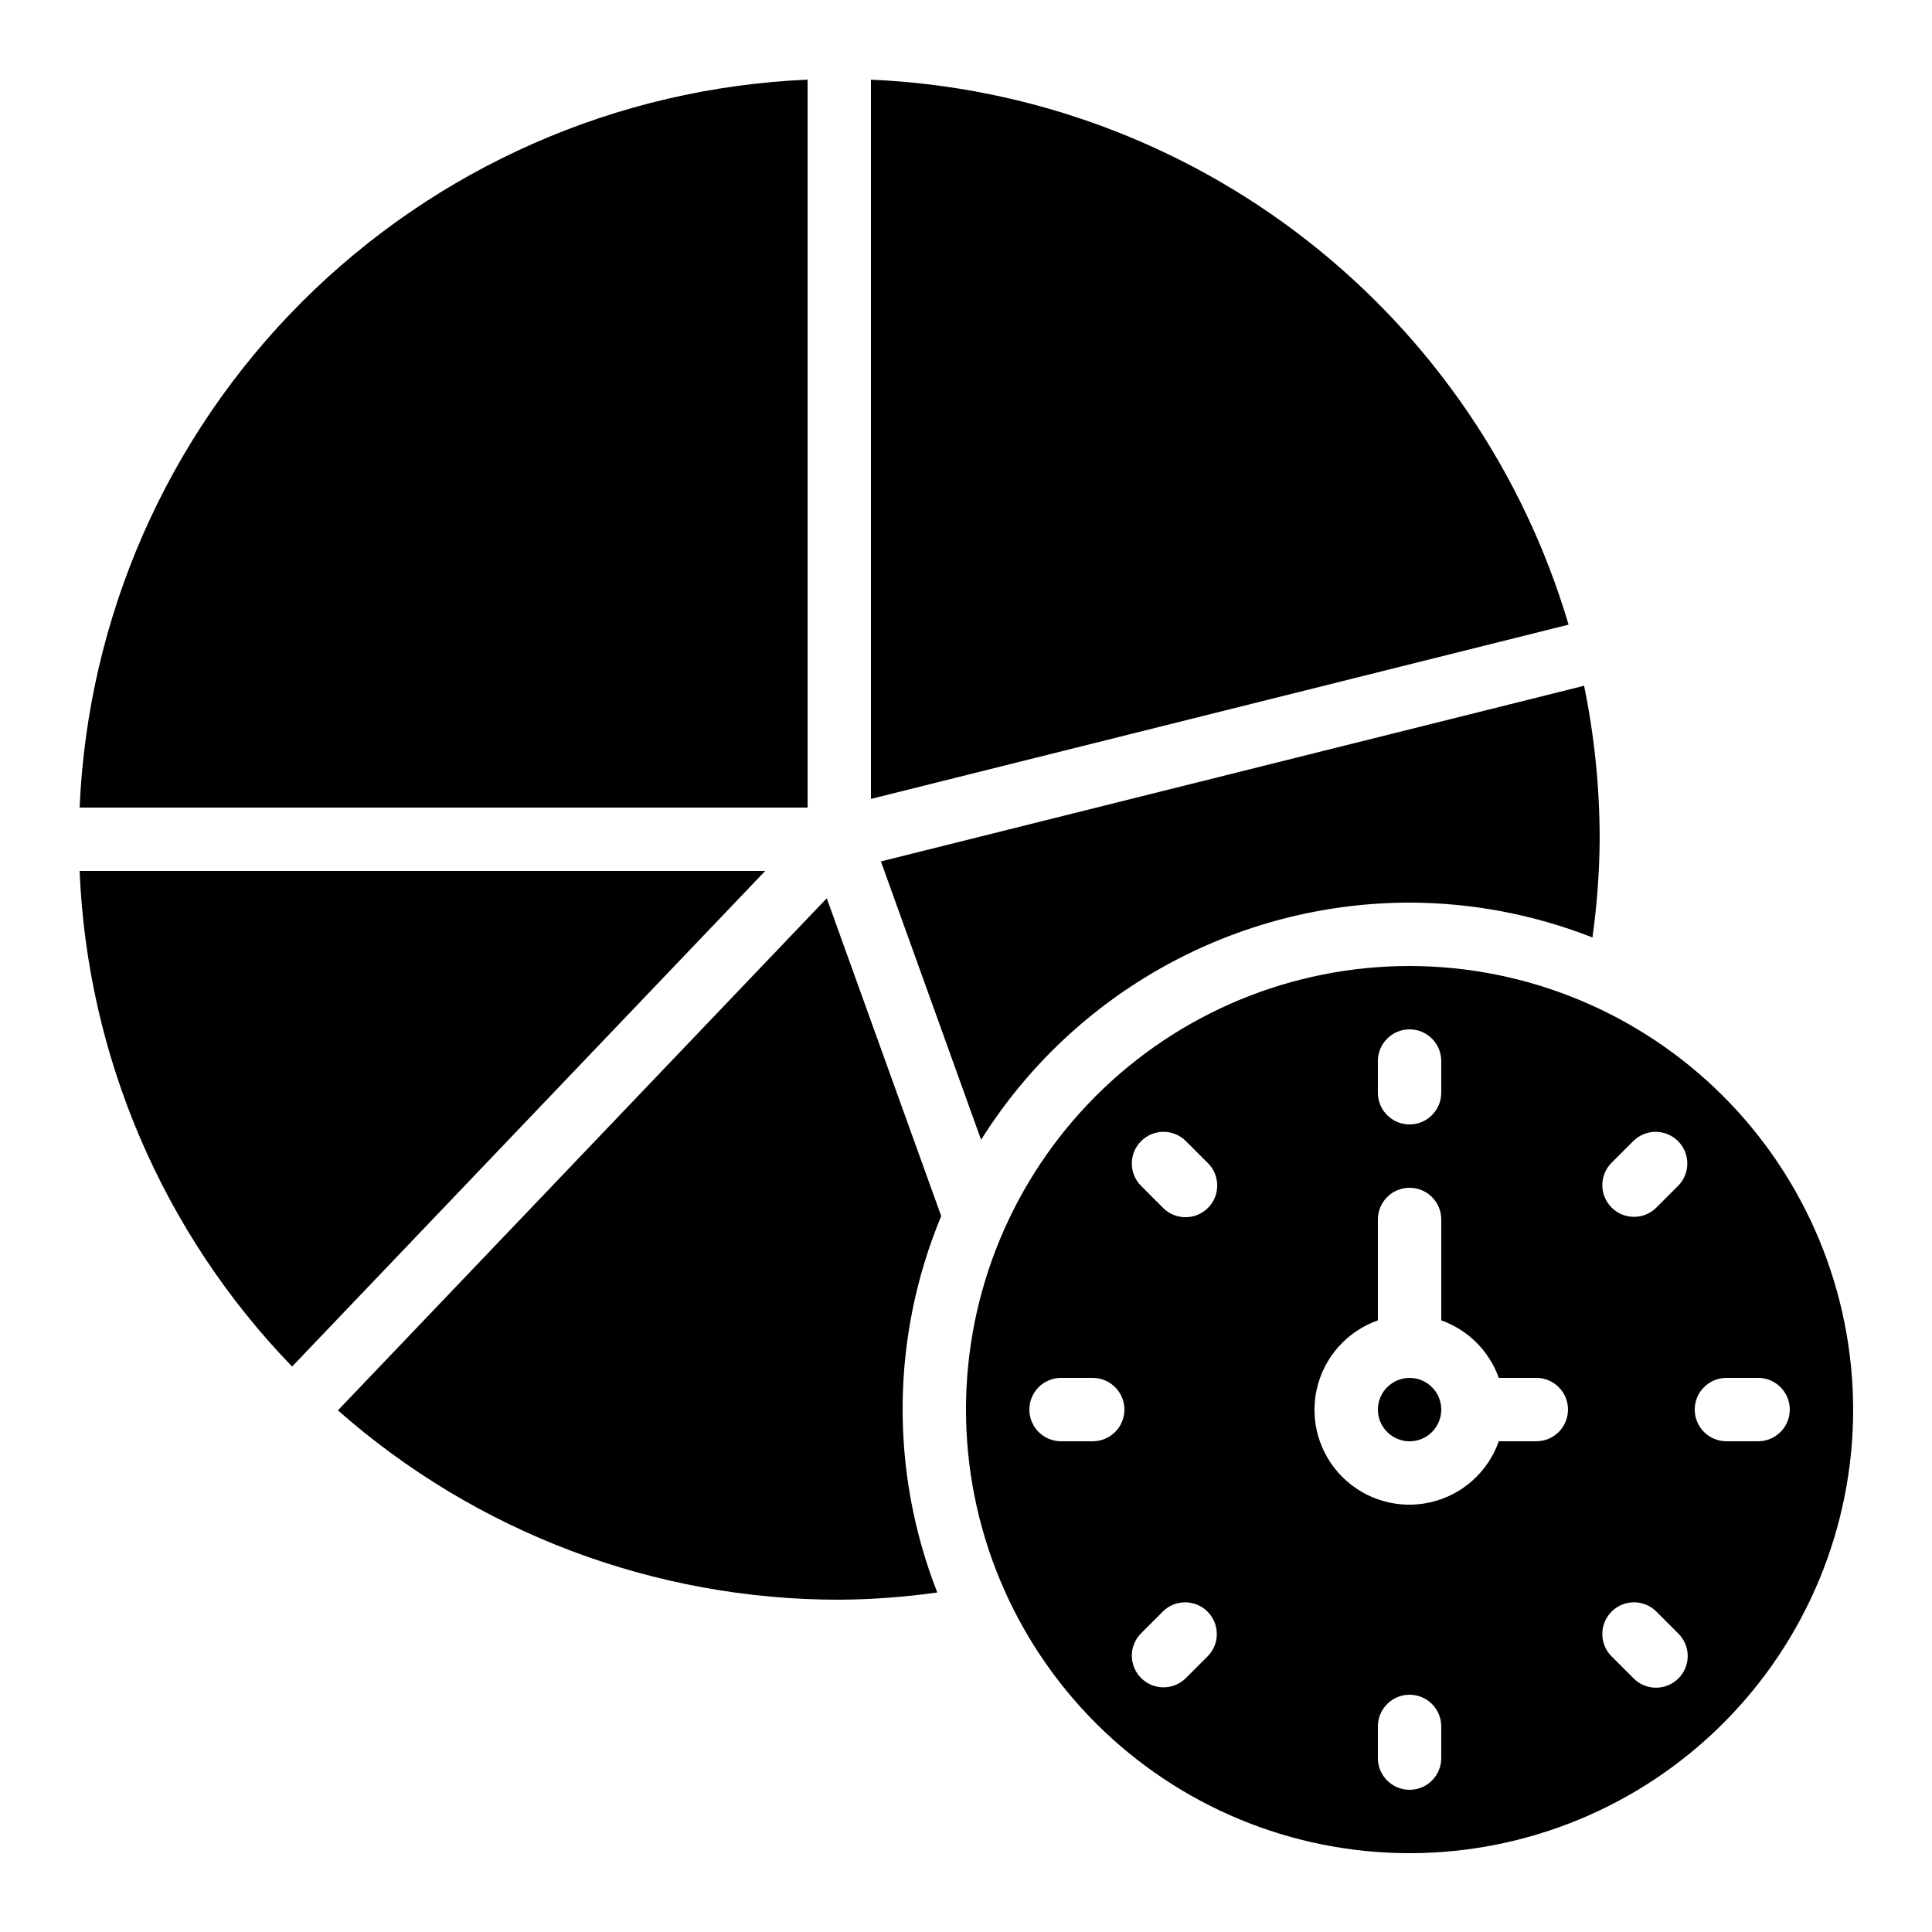
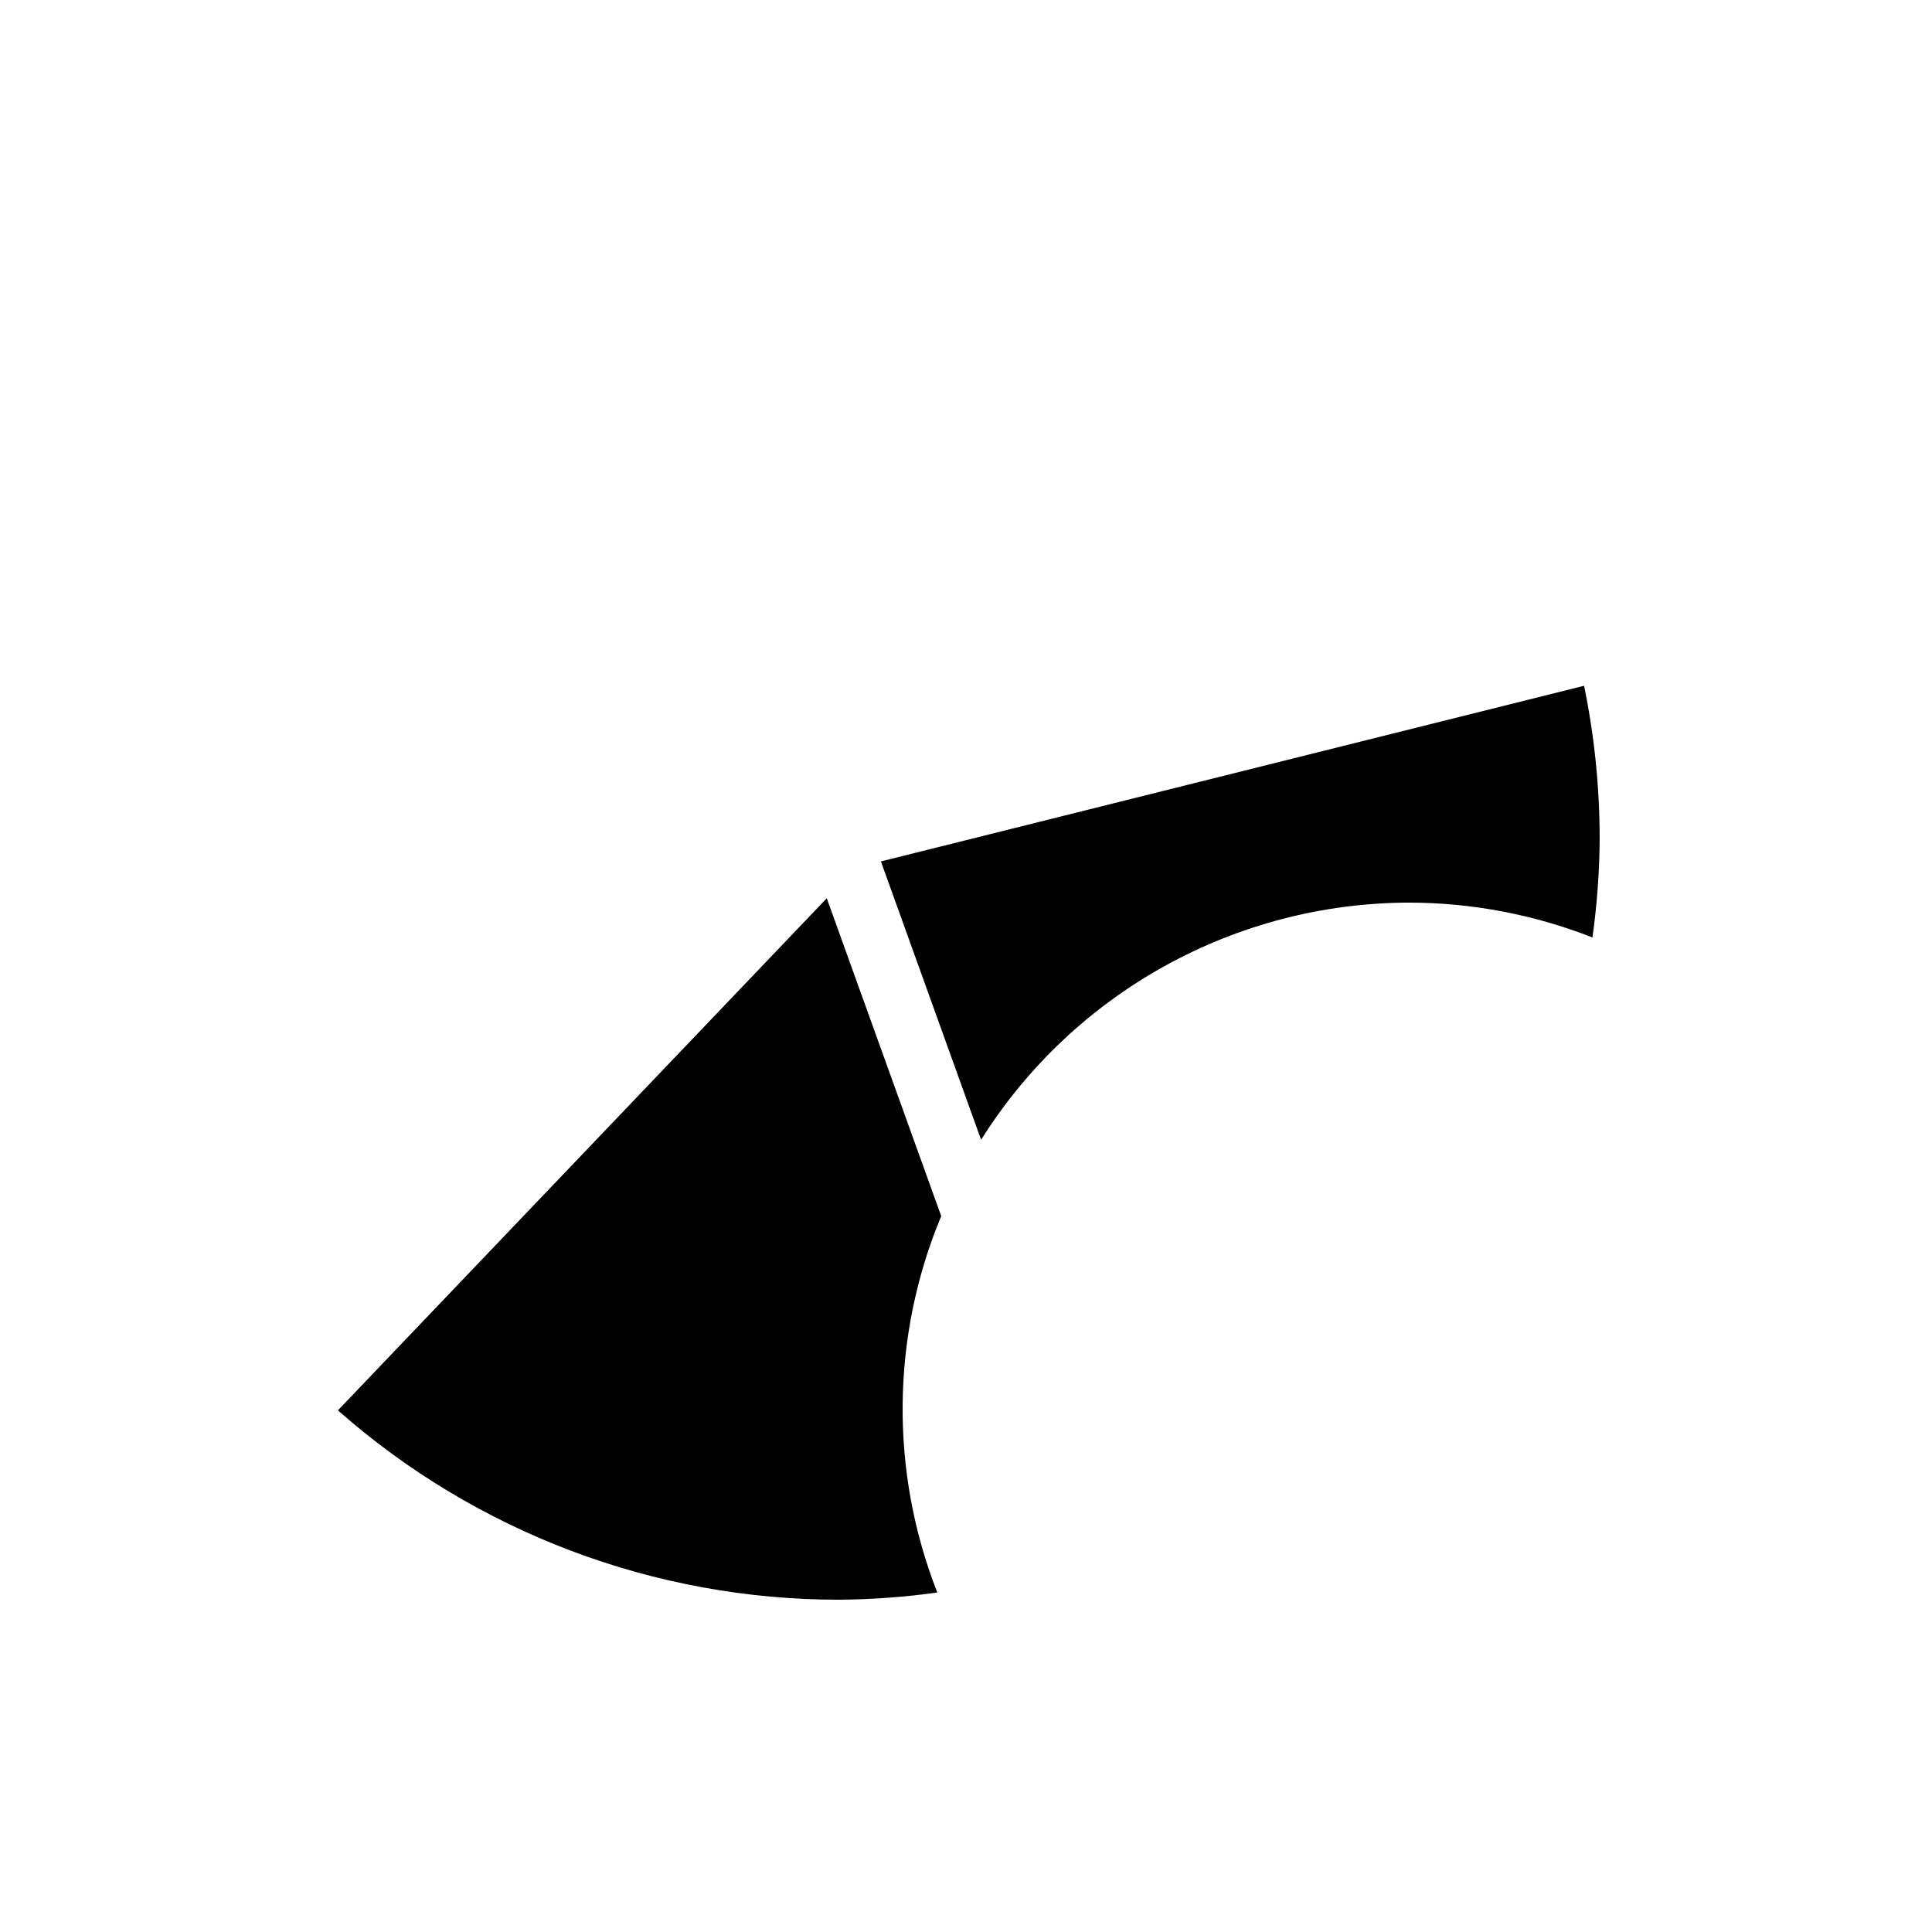
<svg xmlns="http://www.w3.org/2000/svg" fill="#000000" width="800px" height="800px" version="1.1" viewBox="144 144 512 512">
  <g>
    <path d="m363.1 382.05-129.55 135.71c36.691 32.363 83.941 50.207 132.86 50.18 8.695-0.062 17.371-0.703 25.98-1.914-12.598-32.129-12.227-67.895 1.043-99.754z" />
-     <path d="m374.81 165.11v190.61l184.88-46.184h-0.004c-11.93-40.332-36.164-75.93-69.309-101.82-33.145-25.891-73.551-40.785-115.57-42.602z" />
    <path d="m517.55 383.2c16.59 0.039 33.023 3.172 48.465 9.238 1.215-8.625 1.855-17.32 1.914-26.031 0.004-13.66-1.379-27.289-4.129-40.672l-186.35 46.551 26.551 73.766c24.535-39.07 67.414-62.801 113.55-62.852z" />
-     <path d="m358.02 358.02v-192.91c-50.469 2.164-98.289 23.184-134.01 58.902-35.723 35.719-56.742 83.539-58.91 134.01z" />
-     <path d="m525.95 517.56c0 4.637-3.758 8.398-8.395 8.398-4.637 0-8.398-3.762-8.398-8.398s3.762-8.398 8.398-8.398c4.637 0 8.395 3.762 8.395 8.398" />
-     <path d="m517.55 400c-31.18 0-61.078 12.383-83.125 34.43-22.047 22.047-34.43 51.945-34.43 83.125 0 31.176 12.383 61.078 34.43 83.125 22.047 22.043 51.945 34.43 83.125 34.43 31.176 0 61.078-12.387 83.125-34.43 22.043-22.047 34.43-51.949 34.43-83.125-0.031-31.168-12.43-61.051-34.469-83.09-22.039-22.035-51.918-34.434-83.086-34.465zm-8.398 25.191v-0.004c0-4.637 3.762-8.395 8.398-8.395 4.637 0 8.395 3.758 8.395 8.395v8.398c0 4.637-3.758 8.398-8.395 8.398-4.637 0-8.398-3.762-8.398-8.398zm-75.57 100.76h-8.398c-4.637 0-8.395-3.758-8.395-8.395 0-4.637 3.758-8.398 8.395-8.398h8.398c4.637 0 8.398 3.762 8.398 8.398 0 4.637-3.762 8.395-8.398 8.395zm30.531 56.914-5.938 5.938c-3.293 3.184-8.531 3.137-11.77-0.102-3.238-3.238-3.285-8.477-0.102-11.77l5.938-5.938h-0.004c3.297-3.184 8.535-3.137 11.773 0.102s3.285 8.477 0.102 11.77zm0-118.75c-3.281 3.277-8.594 3.277-11.875 0l-5.938-5.938h0.004c-3.184-3.293-3.137-8.531 0.102-11.77 3.238-3.238 8.477-3.285 11.77-0.102l5.938 5.938v-0.004c1.578 1.578 2.461 3.715 2.461 5.941 0 2.231-0.883 4.367-2.461 5.941zm61.832 145.8c0 4.637-3.758 8.398-8.395 8.398-4.637 0-8.398-3.762-8.398-8.398v-8.395c0-4.637 3.762-8.398 8.398-8.398 4.637 0 8.395 3.762 8.395 8.398zm25.191-83.969h-9.941c-2.859 8.152-9.707 14.266-18.129 16.184-8.426 1.918-17.242-0.625-23.352-6.731-6.109-6.109-8.656-14.926-6.738-23.352 1.918-8.422 8.027-15.27 16.176-18.133v-26.746c0-4.637 3.762-8.395 8.398-8.395 4.637 0 8.395 3.758 8.395 8.395v26.738c7.113 2.539 12.711 8.137 15.25 15.246h9.941c4.637 0 8.398 3.762 8.398 8.398 0 4.637-3.762 8.395-8.398 8.395zm37.66 62.852c-3.277 3.277-8.594 3.277-11.871 0l-5.938-5.938c-3.184-3.293-3.137-8.531 0.102-11.77s8.477-3.285 11.77-0.102l5.938 5.938c1.578 1.574 2.465 3.711 2.465 5.938 0 2.231-0.887 4.367-2.465 5.941zm0-130.62-5.938 5.938c-3.293 3.184-8.531 3.137-11.77-0.102s-3.285-8.477-0.102-11.773l5.938-5.938v0.004c3.293-3.184 8.531-3.137 11.77 0.102 3.238 3.238 3.285 8.477 0.102 11.77zm21.117 50.977c4.637 0 8.398 3.762 8.398 8.398 0 4.637-3.762 8.395-8.398 8.395h-8.395c-4.637 0-8.398-3.758-8.398-8.395 0-4.637 3.762-8.398 8.398-8.398z" />
-     <path d="m221.41 506.15 125.38-131.34h-181.69c2.023 49.203 22.066 95.949 56.309 131.34z" />
  </g>
</svg>